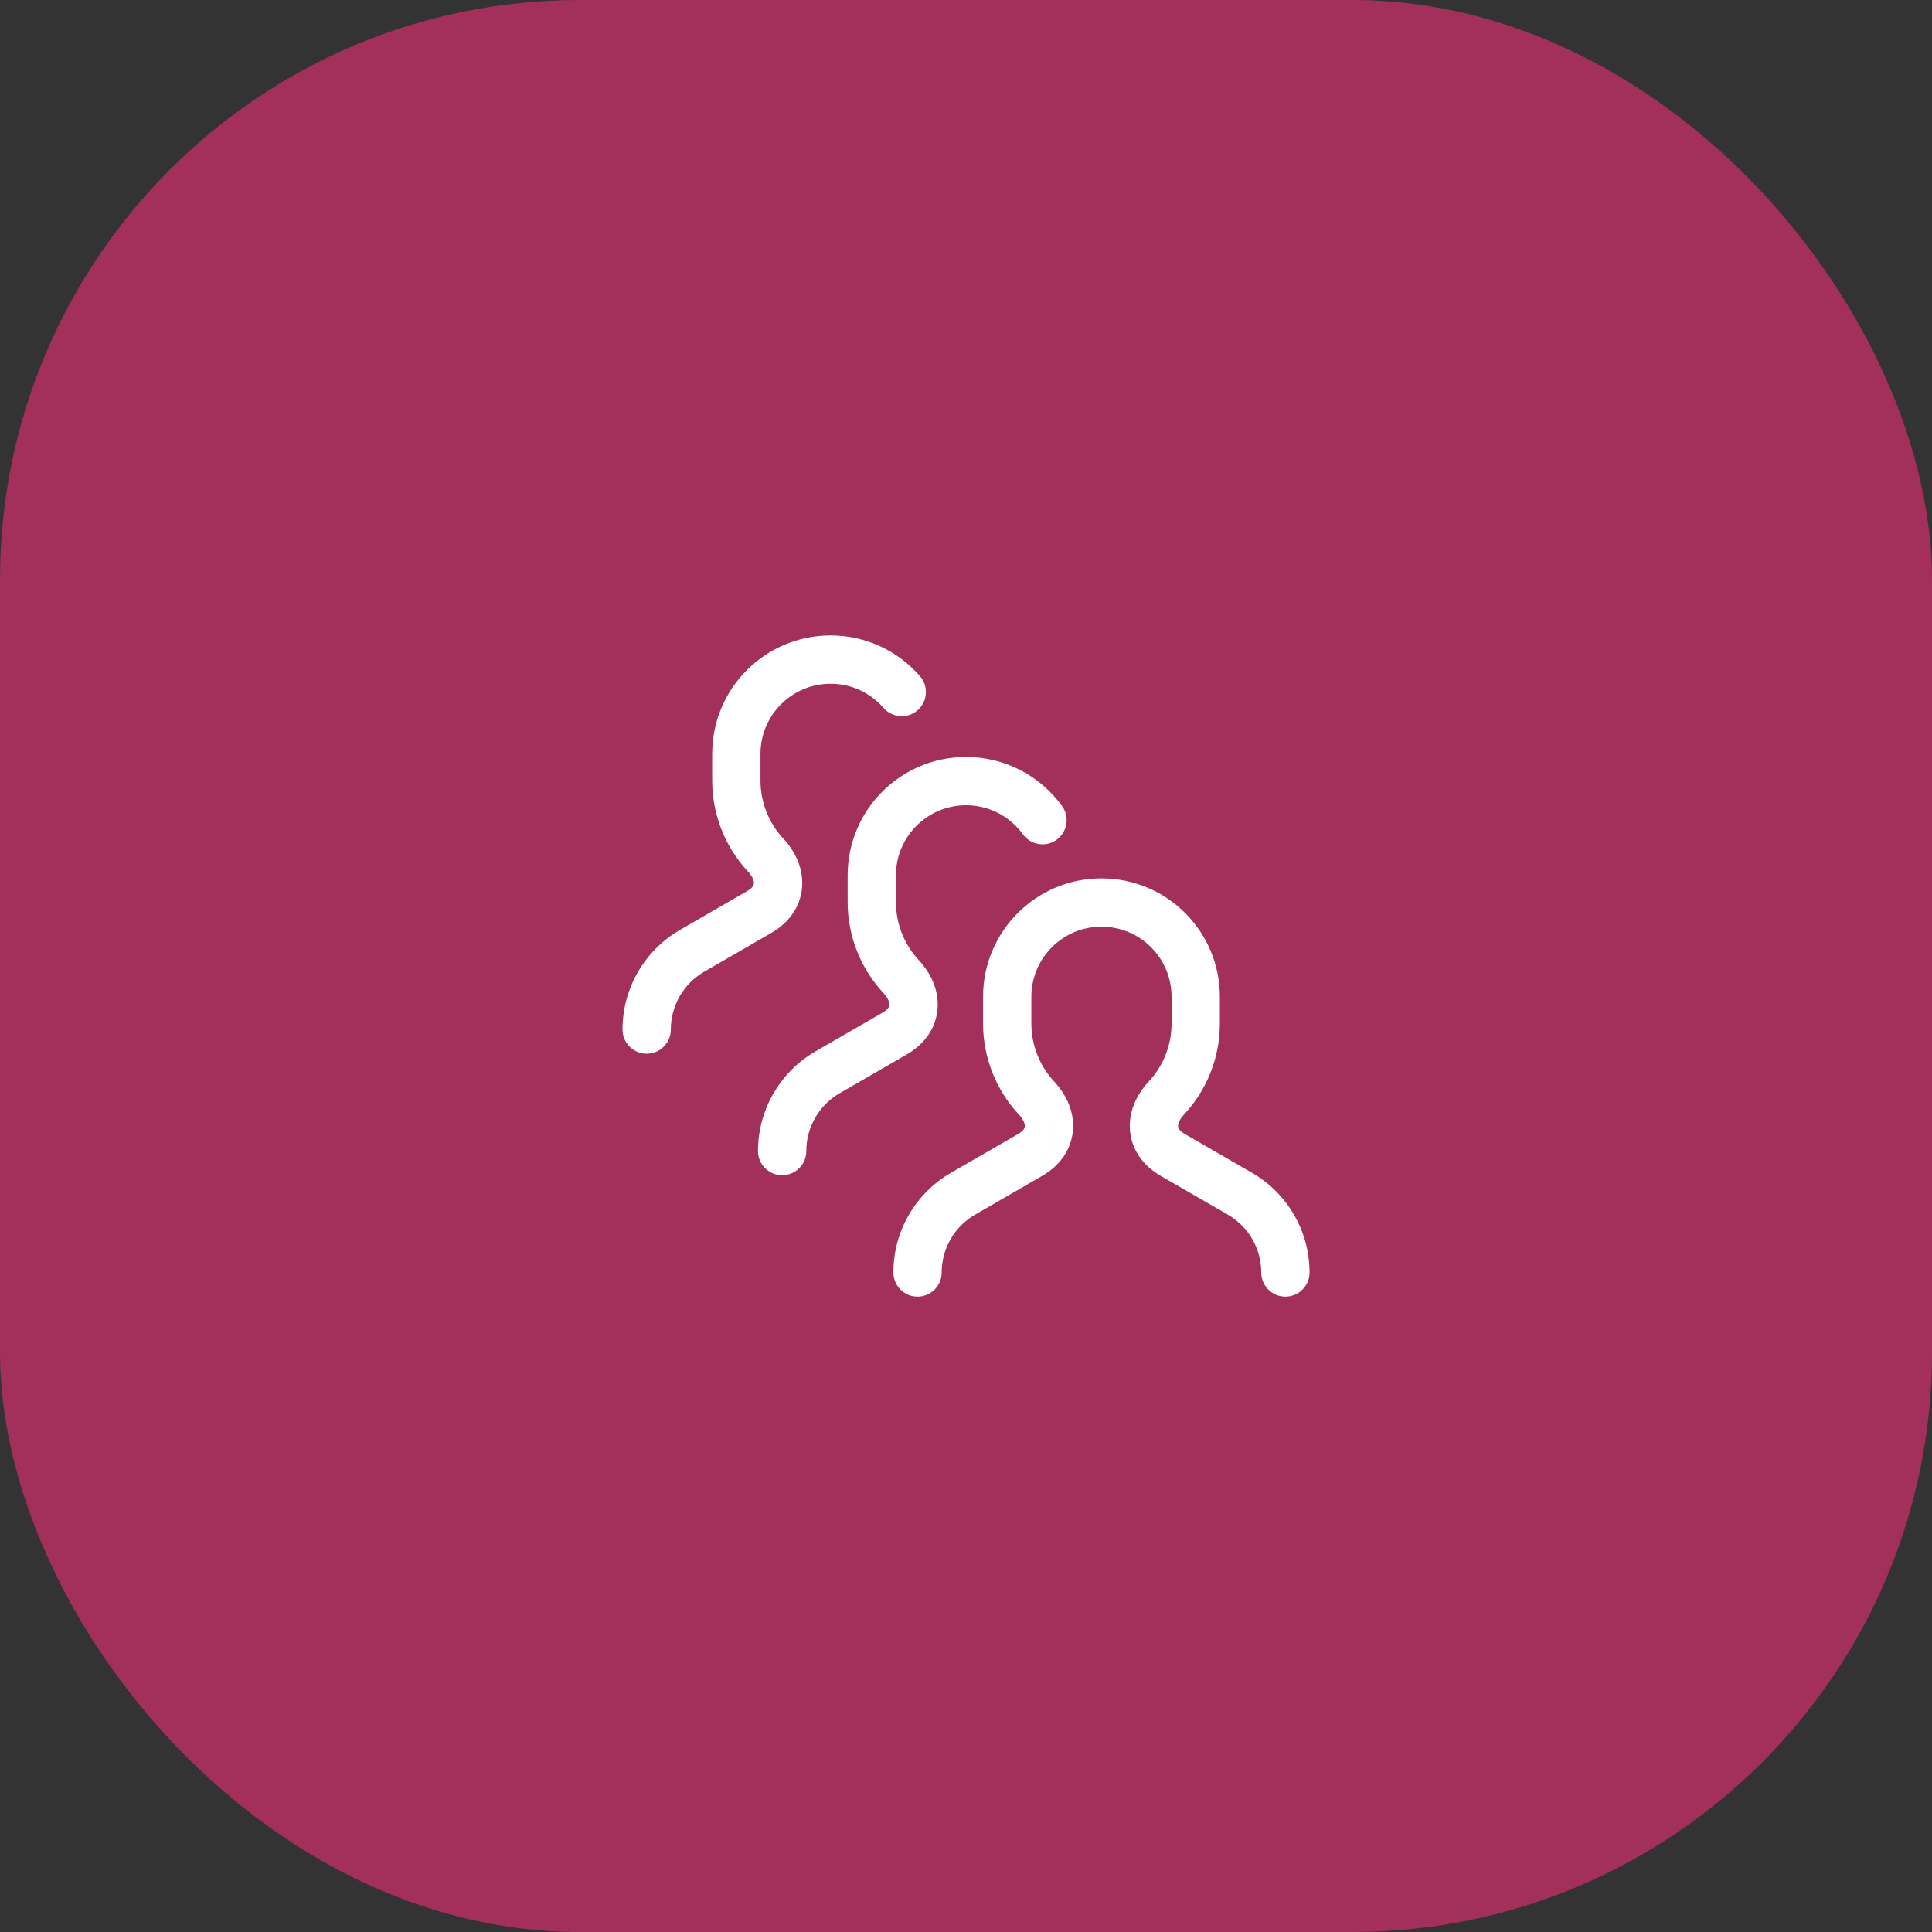
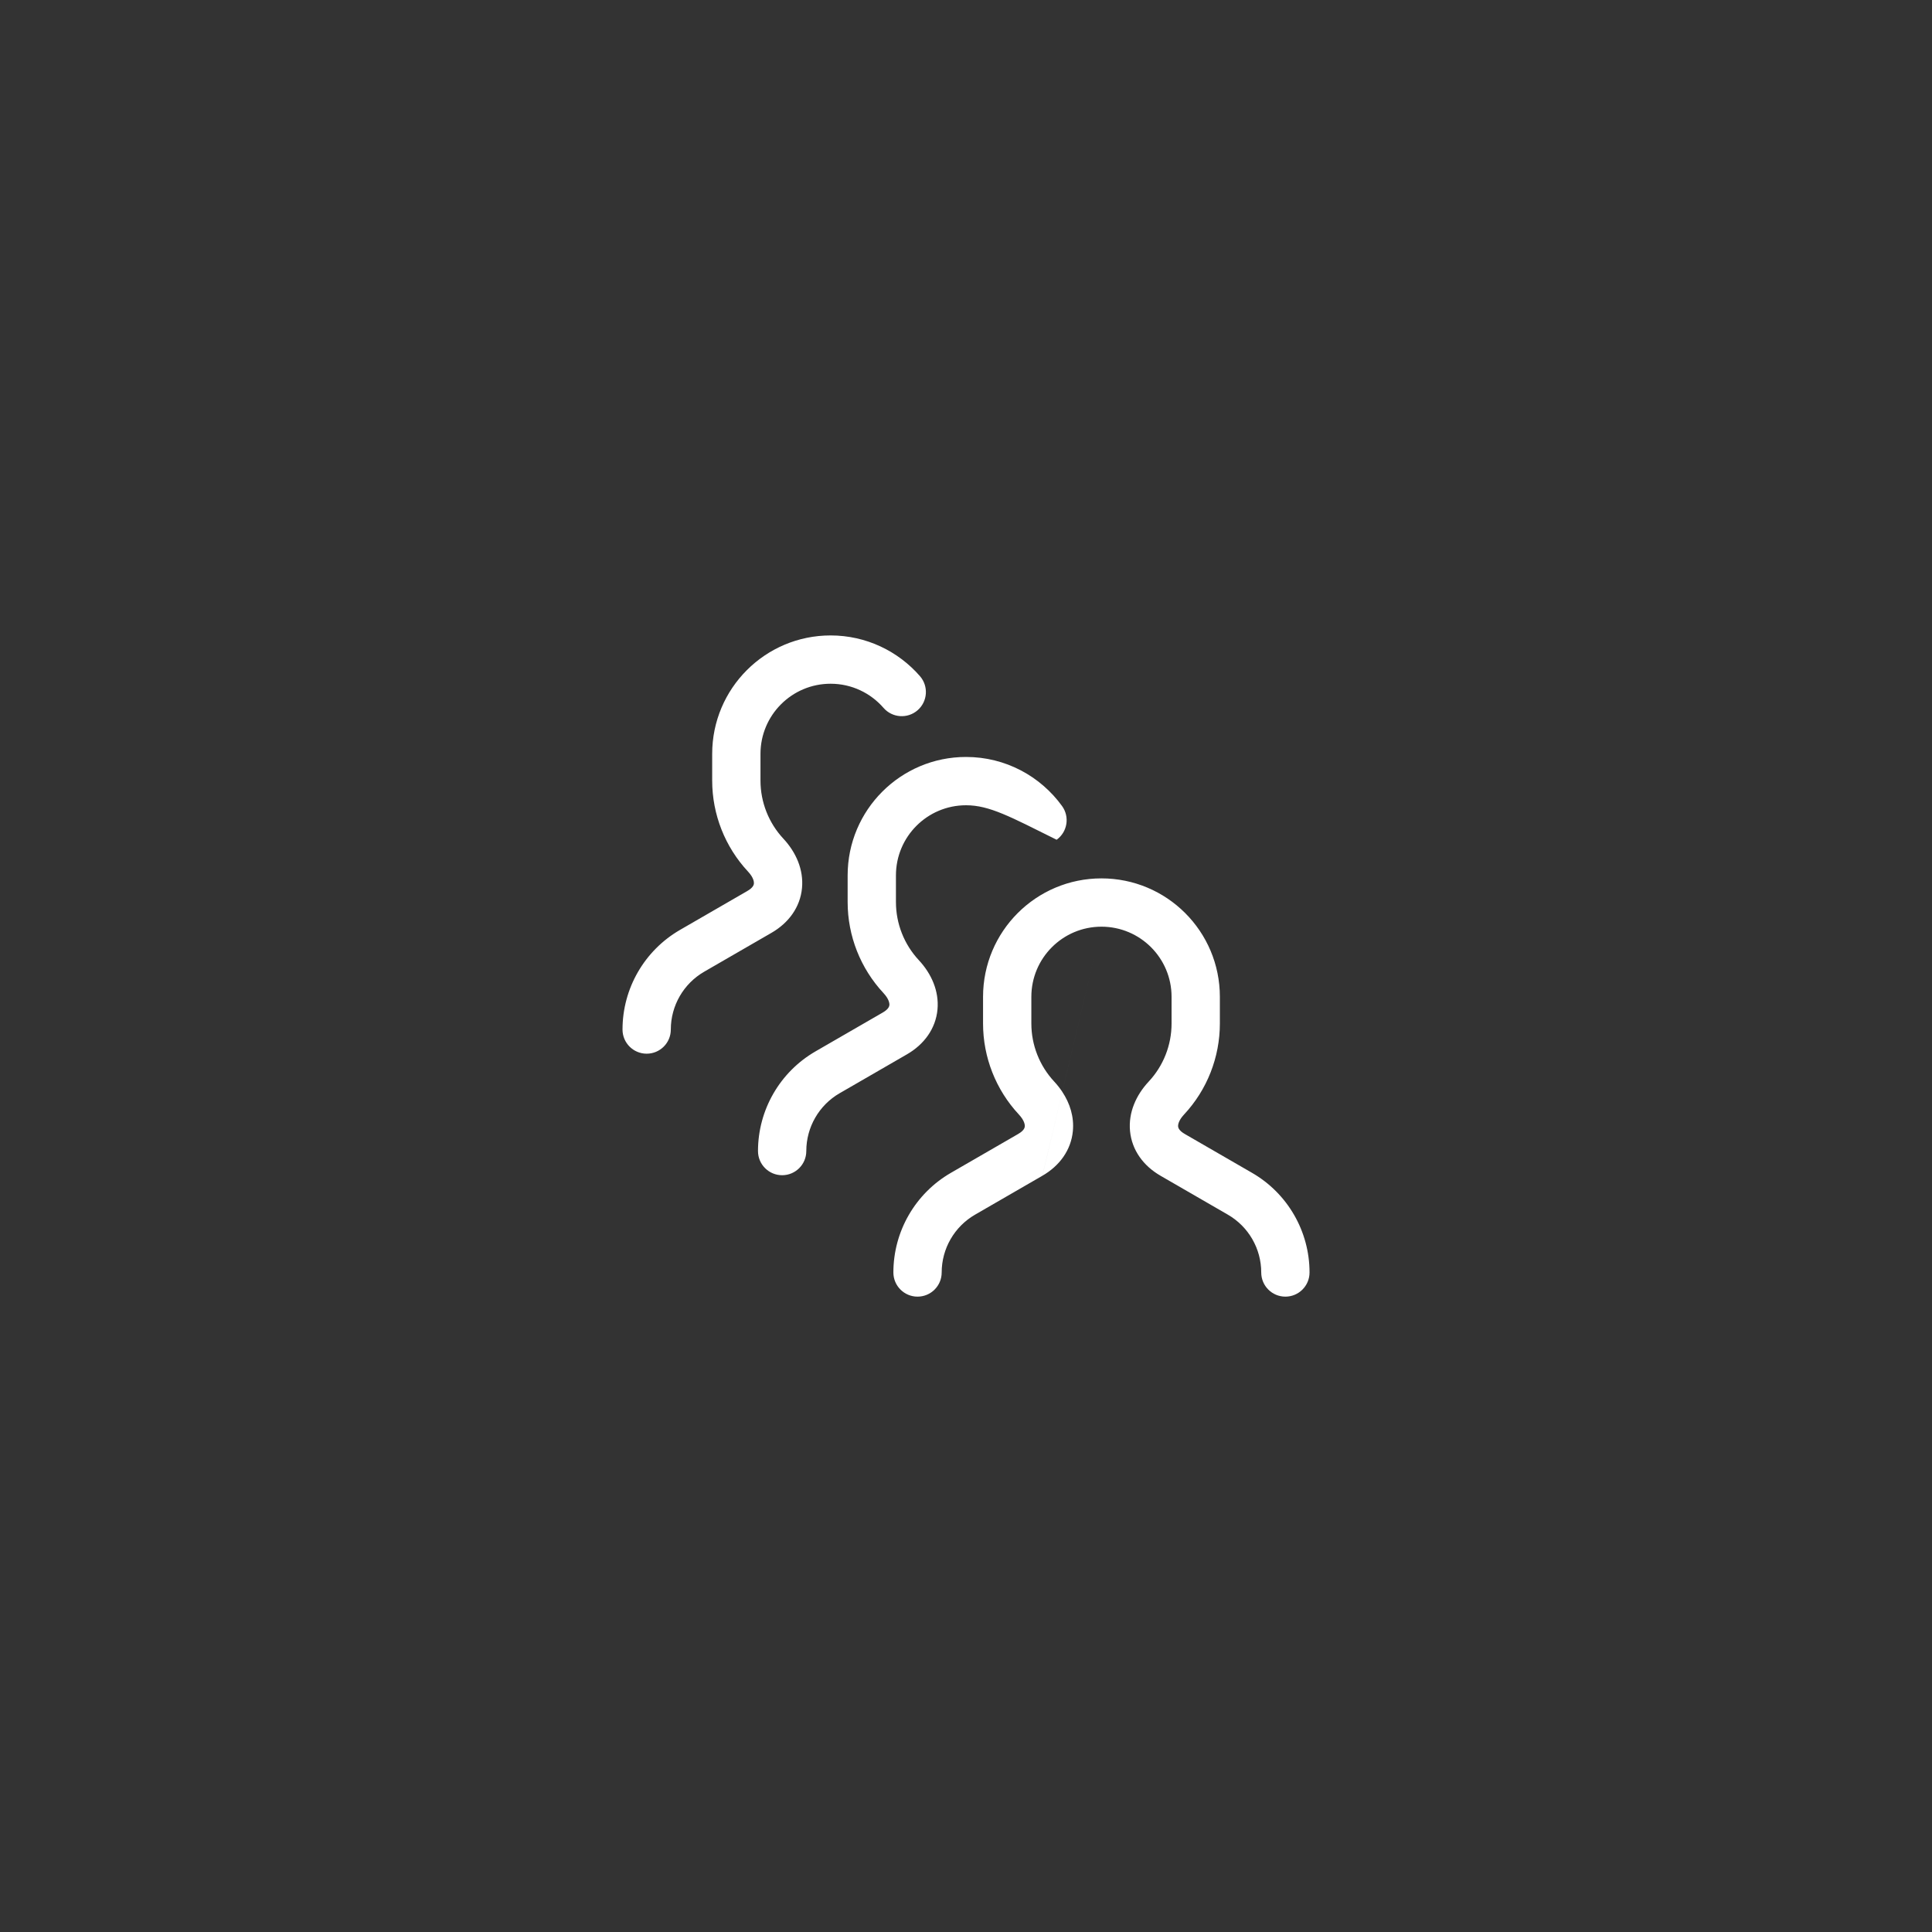
<svg xmlns="http://www.w3.org/2000/svg" width="80" height="80" viewBox="0 0 80 80" fill="none">
  <rect x="0" y="0" width="80" height="80" fill="#333333" stroke="none" />
-   <rect width="80" height="80" rx="24" fill="#A3305A" />
-   <path fill-rule="evenodd" clip-rule="evenodd" d="M31.49 31.216C31.49 29.613 32.789 28.312 34.393 28.312C35.267 28.312 36.051 28.698 36.585 29.312C36.947 29.728 37.579 29.772 37.996 29.41C38.412 29.047 38.456 28.416 38.094 27.999C37.196 26.967 35.87 26.312 34.393 26.312C31.684 26.312 29.49 28.509 29.49 31.216V32.322C29.49 33.718 30.019 35.067 30.976 36.092C31.205 36.339 31.224 36.519 31.218 36.586C31.214 36.63 31.191 36.753 30.947 36.893L30.946 36.894L28.16 38.504L28.16 38.504C26.686 39.356 25.777 40.928 25.777 42.631C25.777 43.184 26.225 43.631 26.777 43.631C27.33 43.631 27.777 43.184 27.777 42.631C27.777 41.643 28.304 40.73 29.16 40.236L29.16 40.236L31.946 38.626C32.653 38.218 33.134 37.568 33.209 36.775C33.282 36.006 32.956 35.285 32.44 34.73L32.438 34.728C31.828 34.074 31.49 33.213 31.49 32.322V31.216ZM40.002 33.344C38.398 33.344 37.099 34.644 37.099 36.247V37.353C37.099 38.244 37.437 39.105 38.048 39.76L38.049 39.761C38.566 40.317 38.891 41.037 38.819 41.806C38.743 42.599 38.263 43.249 37.556 43.657L34.77 45.267L34.769 45.267C33.914 45.761 33.387 46.674 33.387 47.663C33.387 48.215 32.939 48.663 32.387 48.663C31.834 48.663 31.387 48.215 31.387 47.663C31.387 45.96 32.295 44.387 33.769 43.535L33.769 43.535L36.556 41.925L36.556 41.925C36.8 41.784 36.823 41.661 36.828 41.618C36.834 41.55 36.814 41.37 36.585 41.123C35.629 40.098 35.099 38.75 35.099 37.353V36.247C35.099 33.54 37.293 31.344 40.002 31.344C41.639 31.344 43.088 32.147 43.977 33.376C44.301 33.823 44.201 34.449 43.753 34.772C43.306 35.096 42.681 34.995 42.357 34.548C41.828 33.816 40.97 33.344 40.002 33.344ZM45.609 38.372C44.005 38.372 42.706 39.673 42.706 41.276V42.382C42.706 43.273 43.044 44.133 43.655 44.788L43.656 44.789C43.778 44.921 43.889 45.061 43.987 45.209L43.162 48.686L40.376 50.296L40.376 50.296C39.52 50.79 38.993 51.703 38.993 52.691C38.993 53.243 38.546 53.691 37.993 53.691C37.441 53.691 36.993 53.243 36.993 52.691C36.993 50.988 37.902 49.415 39.376 48.564L42.163 46.954L42.163 46.953C42.407 46.813 42.43 46.69 42.434 46.646C42.441 46.579 42.421 46.399 42.192 46.152C41.235 45.127 40.706 43.778 40.706 42.382V41.276C40.706 38.569 42.9 36.372 45.609 36.372C48.316 36.372 50.512 38.566 50.512 41.276V42.382C50.512 43.78 49.983 45.129 49.026 46.153C48.796 46.4 48.777 46.579 48.783 46.646C48.787 46.689 48.811 46.812 49.055 46.953L49.056 46.954L51.843 48.564C53.317 49.415 54.225 50.988 54.225 52.691C54.225 53.243 53.777 53.691 53.225 53.691C52.672 53.691 52.225 53.243 52.225 52.691C52.225 51.703 51.698 50.79 50.842 50.296L50.842 50.296L48.056 48.686L48.056 48.686L48.055 48.685C47.349 48.278 46.868 47.629 46.792 46.835C46.719 46.065 47.045 45.344 47.563 44.788L47.564 44.787C48.174 44.135 48.512 43.275 48.512 42.382V41.276C48.512 39.671 47.212 38.372 45.609 38.372ZM43.987 45.21L43.987 45.209L45.609 38.372L43.987 45.21ZM43.987 45.21C44.304 45.688 44.481 46.247 44.425 46.835C44.35 47.628 43.87 48.278 43.163 48.685L43.987 45.21Z" fill="white" />
+   <path fill-rule="evenodd" clip-rule="evenodd" d="M31.49 31.216C31.49 29.613 32.789 28.312 34.393 28.312C35.267 28.312 36.051 28.698 36.585 29.312C36.947 29.728 37.579 29.772 37.996 29.41C38.412 29.047 38.456 28.416 38.094 27.999C37.196 26.967 35.87 26.312 34.393 26.312C31.684 26.312 29.49 28.509 29.49 31.216V32.322C29.49 33.718 30.019 35.067 30.976 36.092C31.205 36.339 31.224 36.519 31.218 36.586C31.214 36.63 31.191 36.753 30.947 36.893L30.946 36.894L28.16 38.504L28.16 38.504C26.686 39.356 25.777 40.928 25.777 42.631C25.777 43.184 26.225 43.631 26.777 43.631C27.33 43.631 27.777 43.184 27.777 42.631C27.777 41.643 28.304 40.73 29.16 40.236L29.16 40.236L31.946 38.626C32.653 38.218 33.134 37.568 33.209 36.775C33.282 36.006 32.956 35.285 32.44 34.73L32.438 34.728C31.828 34.074 31.49 33.213 31.49 32.322V31.216ZM40.002 33.344C38.398 33.344 37.099 34.644 37.099 36.247V37.353C37.099 38.244 37.437 39.105 38.048 39.76L38.049 39.761C38.566 40.317 38.891 41.037 38.819 41.806C38.743 42.599 38.263 43.249 37.556 43.657L34.77 45.267L34.769 45.267C33.914 45.761 33.387 46.674 33.387 47.663C33.387 48.215 32.939 48.663 32.387 48.663C31.834 48.663 31.387 48.215 31.387 47.663C31.387 45.96 32.295 44.387 33.769 43.535L33.769 43.535L36.556 41.925L36.556 41.925C36.8 41.784 36.823 41.661 36.828 41.618C36.834 41.55 36.814 41.37 36.585 41.123C35.629 40.098 35.099 38.75 35.099 37.353V36.247C35.099 33.54 37.293 31.344 40.002 31.344C41.639 31.344 43.088 32.147 43.977 33.376C44.301 33.823 44.201 34.449 43.753 34.772C41.828 33.816 40.97 33.344 40.002 33.344ZM45.609 38.372C44.005 38.372 42.706 39.673 42.706 41.276V42.382C42.706 43.273 43.044 44.133 43.655 44.788L43.656 44.789C43.778 44.921 43.889 45.061 43.987 45.209L43.162 48.686L40.376 50.296L40.376 50.296C39.52 50.79 38.993 51.703 38.993 52.691C38.993 53.243 38.546 53.691 37.993 53.691C37.441 53.691 36.993 53.243 36.993 52.691C36.993 50.988 37.902 49.415 39.376 48.564L42.163 46.954L42.163 46.953C42.407 46.813 42.43 46.69 42.434 46.646C42.441 46.579 42.421 46.399 42.192 46.152C41.235 45.127 40.706 43.778 40.706 42.382V41.276C40.706 38.569 42.9 36.372 45.609 36.372C48.316 36.372 50.512 38.566 50.512 41.276V42.382C50.512 43.78 49.983 45.129 49.026 46.153C48.796 46.4 48.777 46.579 48.783 46.646C48.787 46.689 48.811 46.812 49.055 46.953L49.056 46.954L51.843 48.564C53.317 49.415 54.225 50.988 54.225 52.691C54.225 53.243 53.777 53.691 53.225 53.691C52.672 53.691 52.225 53.243 52.225 52.691C52.225 51.703 51.698 50.79 50.842 50.296L50.842 50.296L48.056 48.686L48.056 48.686L48.055 48.685C47.349 48.278 46.868 47.629 46.792 46.835C46.719 46.065 47.045 45.344 47.563 44.788L47.564 44.787C48.174 44.135 48.512 43.275 48.512 42.382V41.276C48.512 39.671 47.212 38.372 45.609 38.372ZM43.987 45.21L43.987 45.209L45.609 38.372L43.987 45.21ZM43.987 45.21C44.304 45.688 44.481 46.247 44.425 46.835C44.35 47.628 43.87 48.278 43.163 48.685L43.987 45.21Z" fill="white" />
</svg>